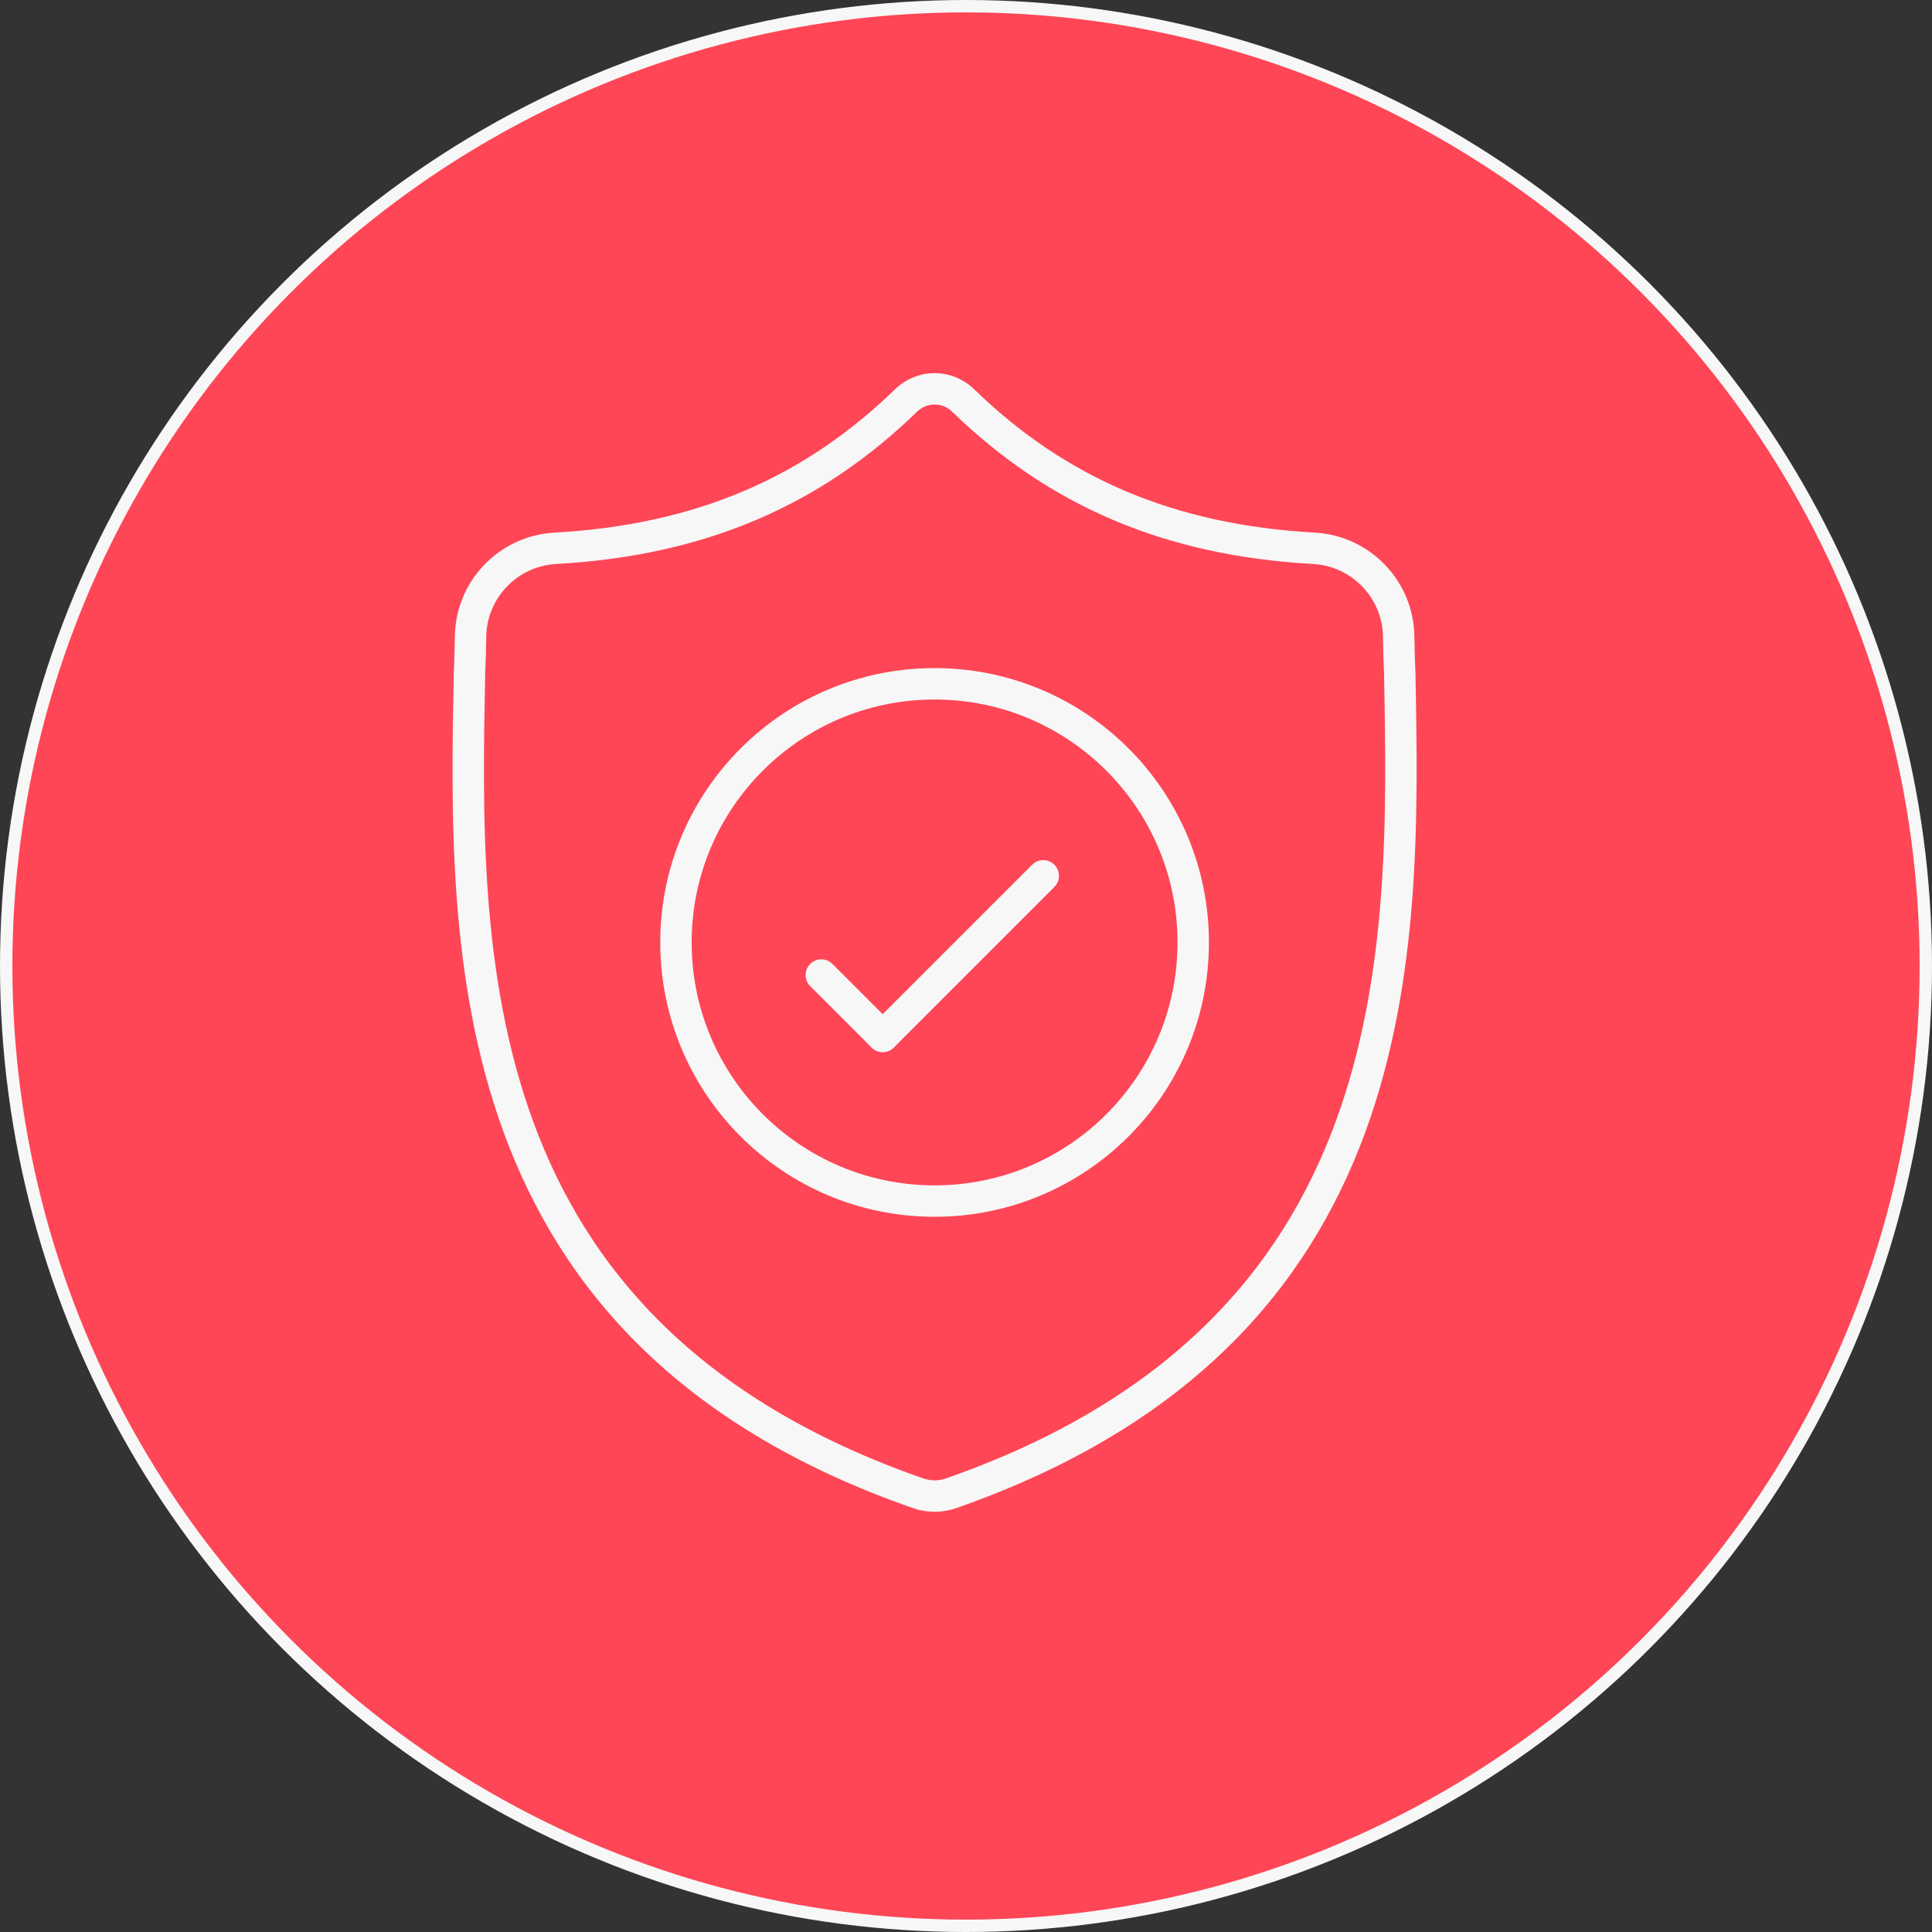
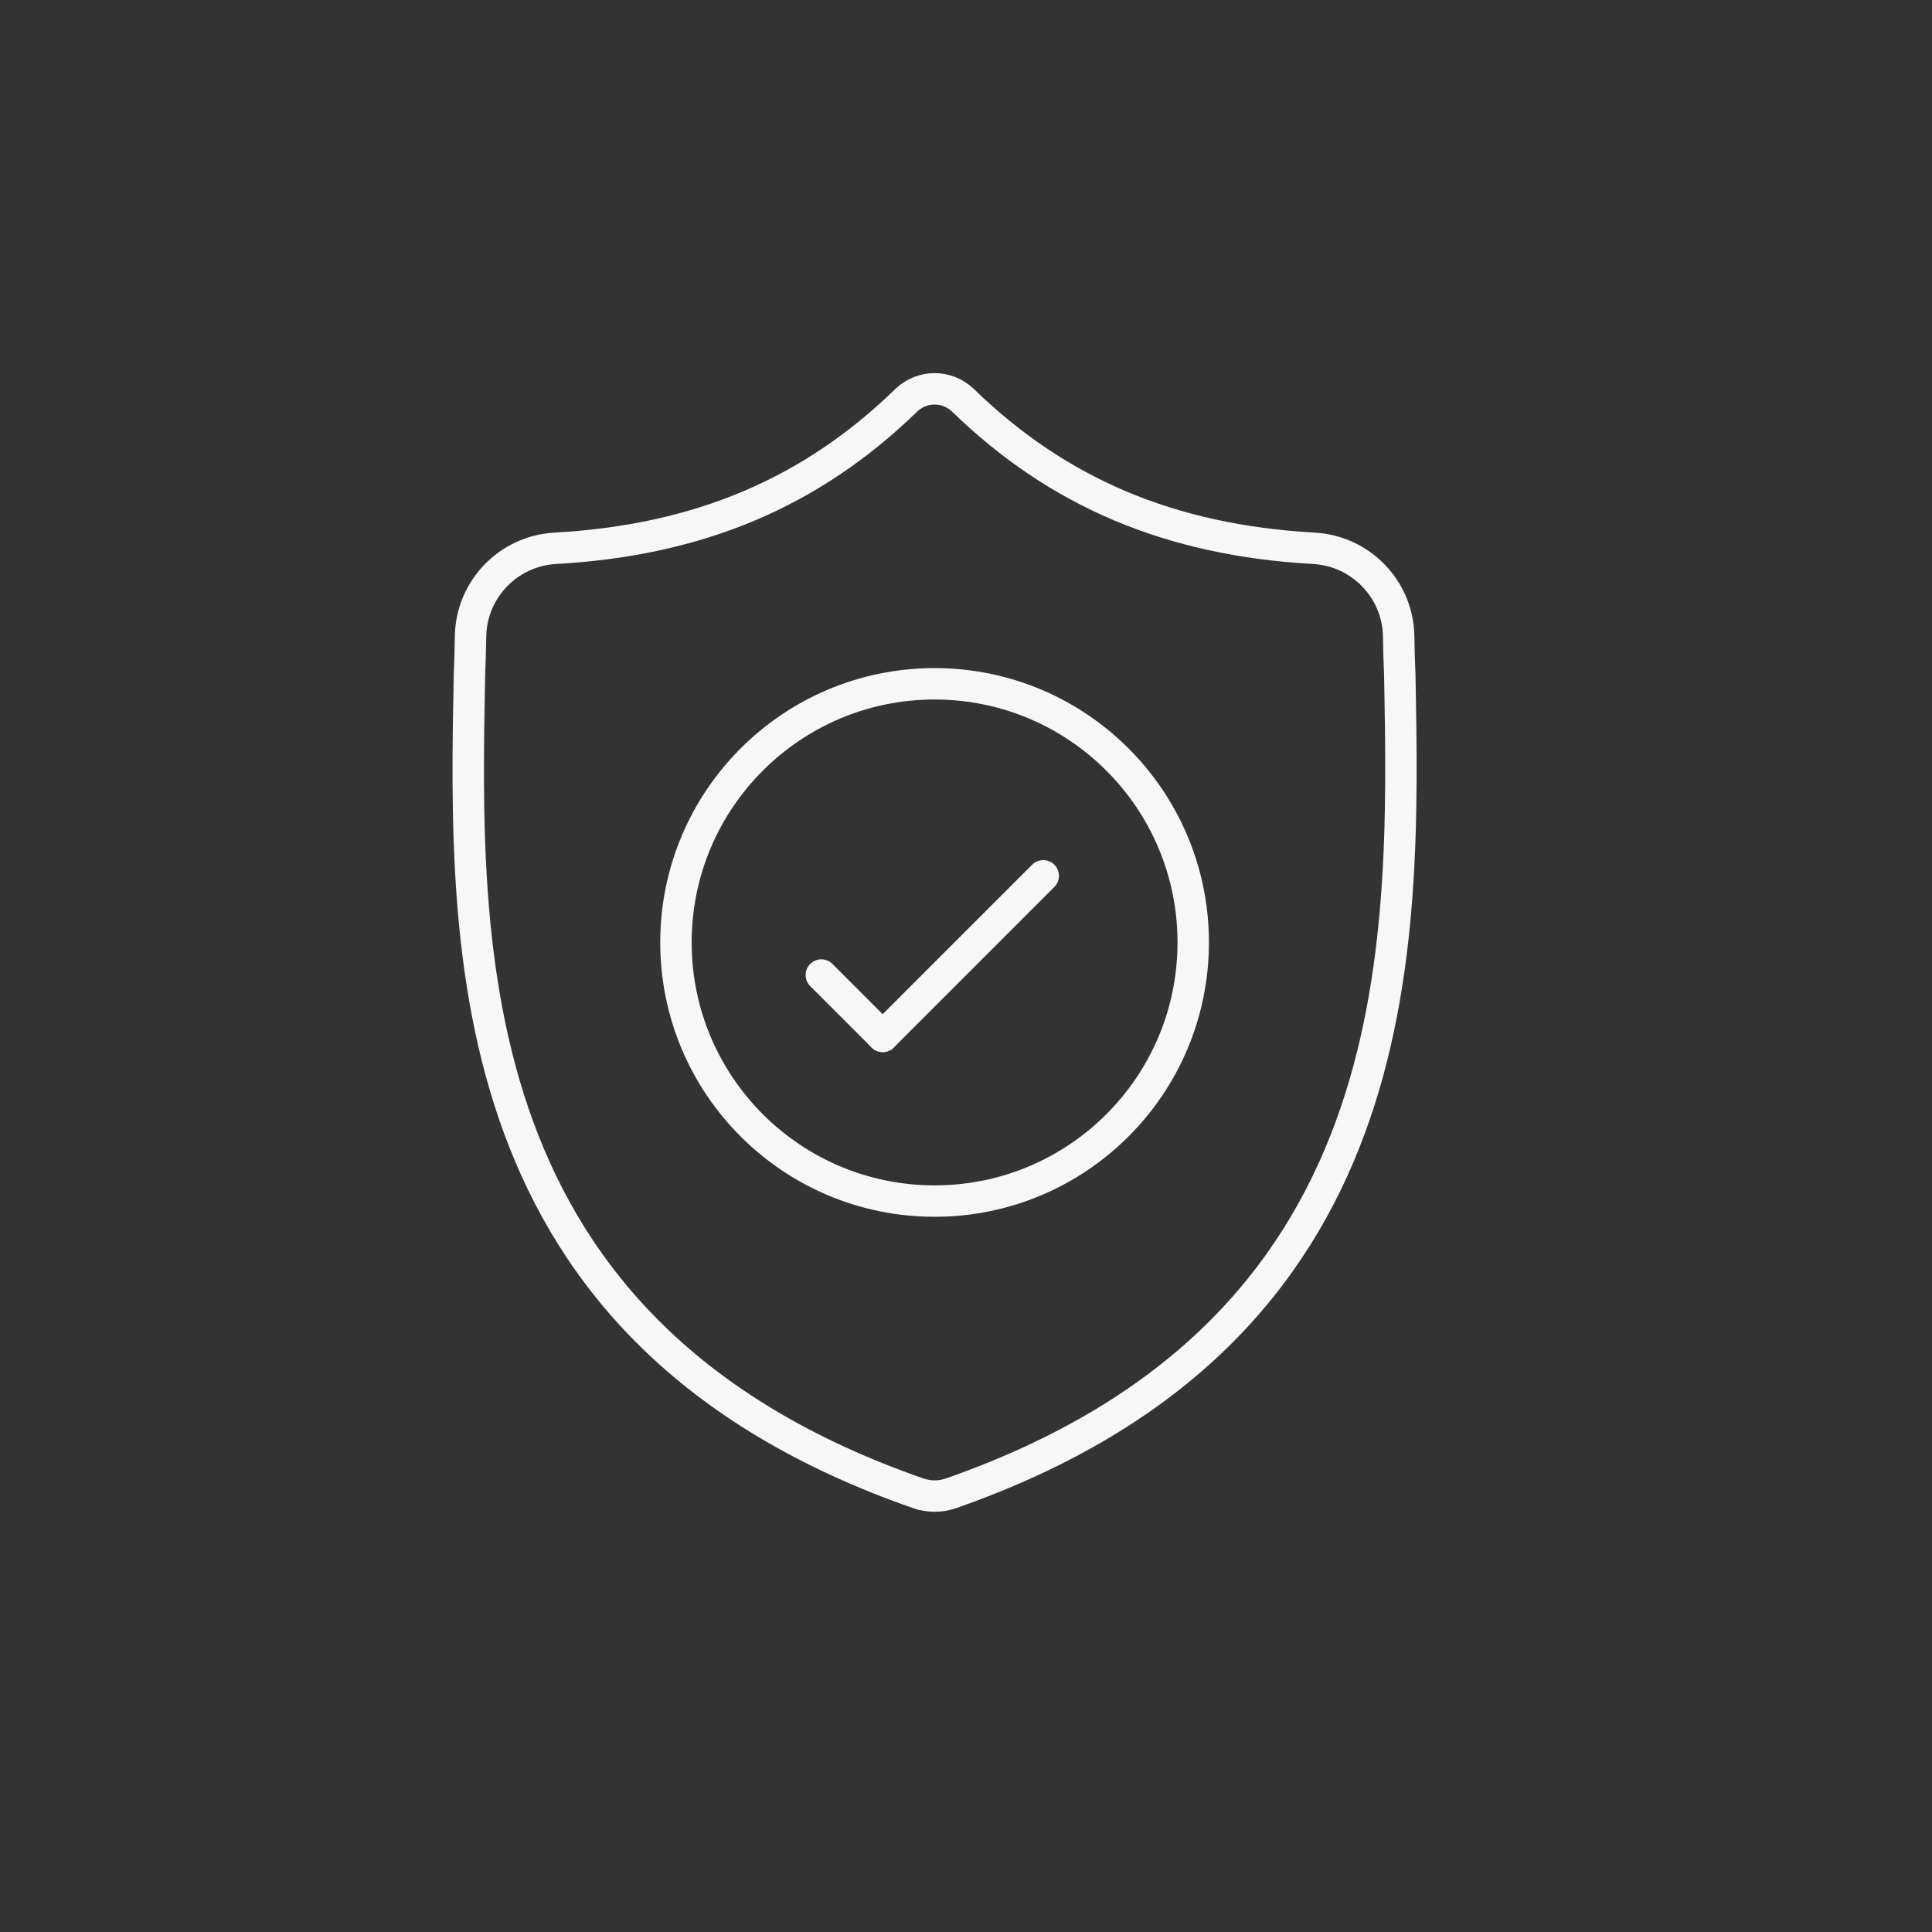
<svg xmlns="http://www.w3.org/2000/svg" width="123" height="123" viewBox="0 0 123 123" fill="none">
  <rect x="0" y="0" width="123" height="123" fill="#333333" stroke="none" />
-   <circle cx="61.5" cy="61.5" r="61.106" fill="#FE4656" stroke="#F7F7F7" stroke-width="0.788" />
  <mask id="mask0_57_119" style="mask-type:luminance" maskUnits="userSpaceOnUse" x="22" y="22" width="75" height="76">
    <path d="M97 22.5H22V97.5H97V22.5Z" fill="white" />
  </mask>
  <g mask="url(#mask0_57_119)">
    <mask id="mask1_57_119" style="mask-type:luminance" maskUnits="userSpaceOnUse" x="22" y="22" width="75" height="76">
      <path d="M22 22.5H97V97.5H22V22.5Z" fill="white" />
    </mask>
    <g mask="url(#mask1_57_119)">
      <path d="M89.115 42.915C89.078 42.103 89.057 41.307 89.046 40.521C89.001 37.522 86.642 35.074 83.647 34.907C74.487 34.395 67.324 31.348 61.273 25.451C60.261 24.523 58.742 24.523 57.73 25.451C51.679 31.348 44.516 34.395 35.356 34.907C32.361 35.074 30.002 37.522 29.957 40.521C29.945 41.307 29.925 42.103 29.888 42.915C29.551 60.59 29.047 84.815 58.446 95.066C58.586 95.115 58.731 95.154 58.877 95.183L58.878 95.184C59.29 95.266 59.713 95.266 60.125 95.184C60.271 95.154 60.417 95.115 60.558 95.066C89.872 84.814 89.452 60.674 89.115 42.915Z" stroke="#F7F7F7" stroke-width="2" stroke-miterlimit="10" />
      <path d="M75.966 60C75.966 69.094 68.594 76.466 59.5 76.466C50.406 76.466 43.034 69.094 43.034 60C43.034 50.906 50.406 43.534 59.5 43.534C68.594 43.534 75.966 50.906 75.966 60Z" stroke="#F7F7F7" stroke-width="2" stroke-miterlimit="10" />
      <path d="M66.418 55.759L56.196 65.981" stroke="#F7F7F7" stroke-width="2" stroke-miterlimit="10" stroke-linecap="round" />
      <path d="M52.289 62.075L56.196 65.981" stroke="#F7F7F7" stroke-width="2" stroke-miterlimit="10" stroke-linecap="round" />
    </g>
  </g>
</svg>